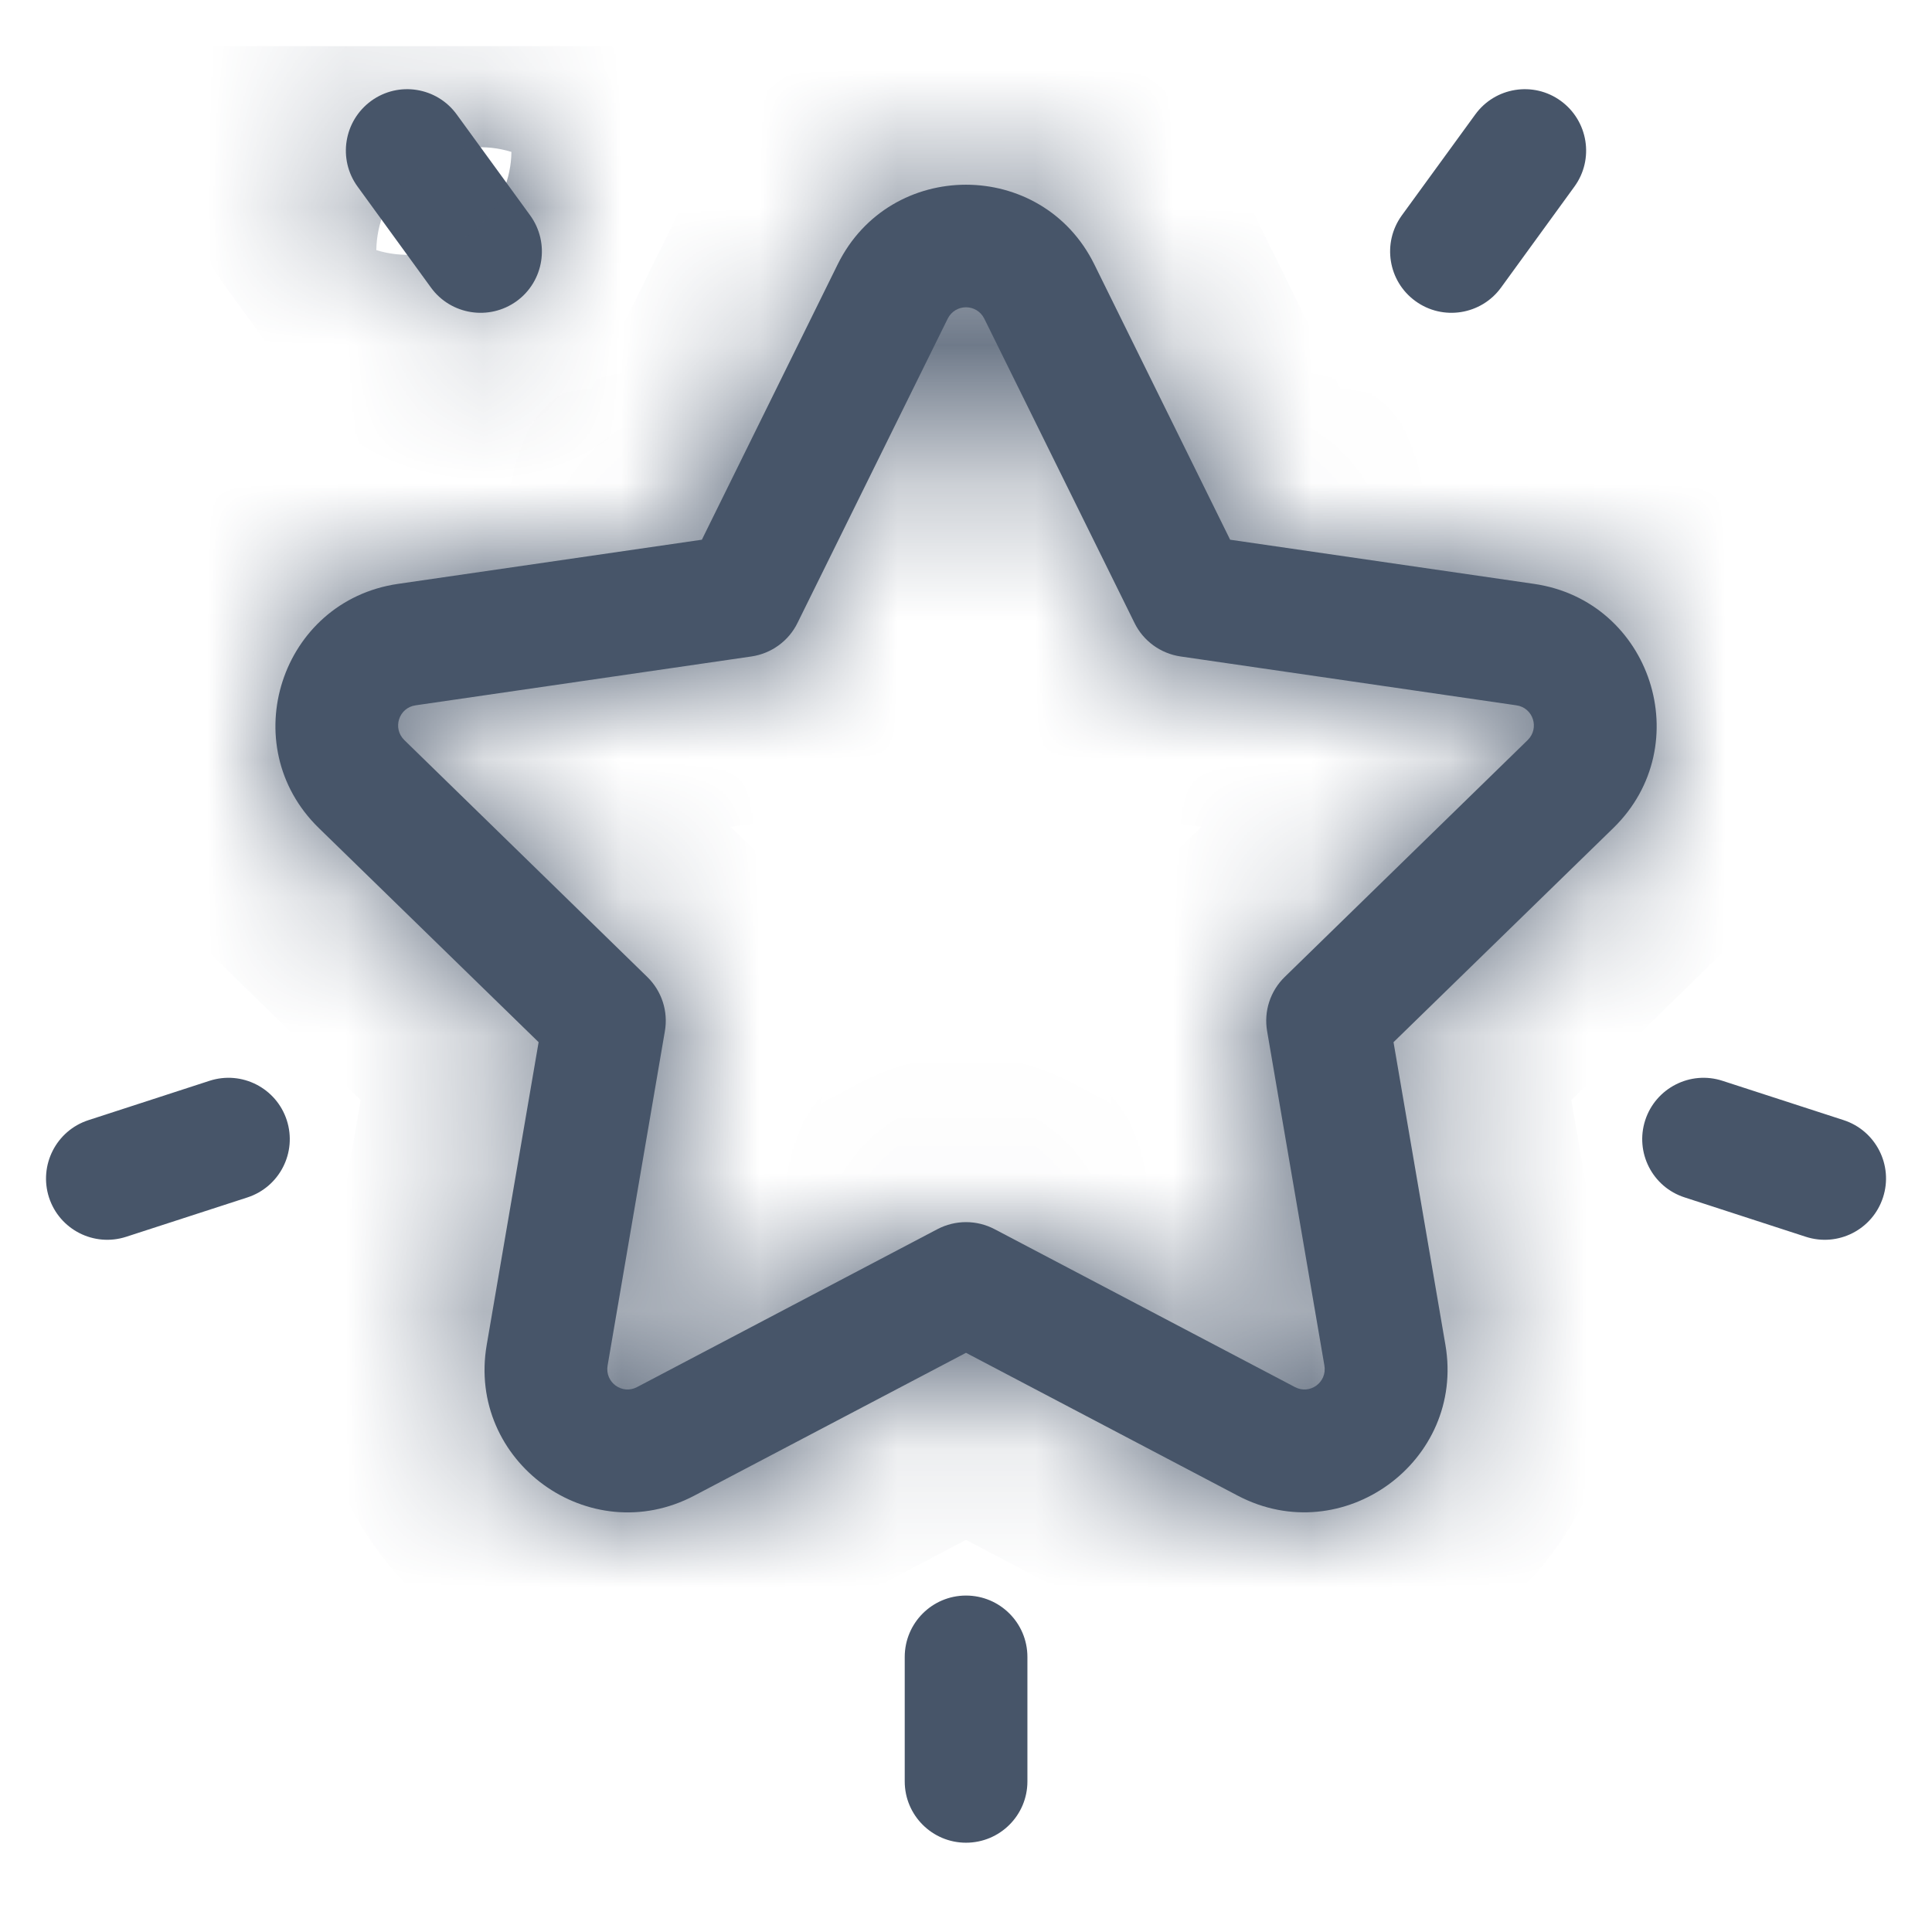
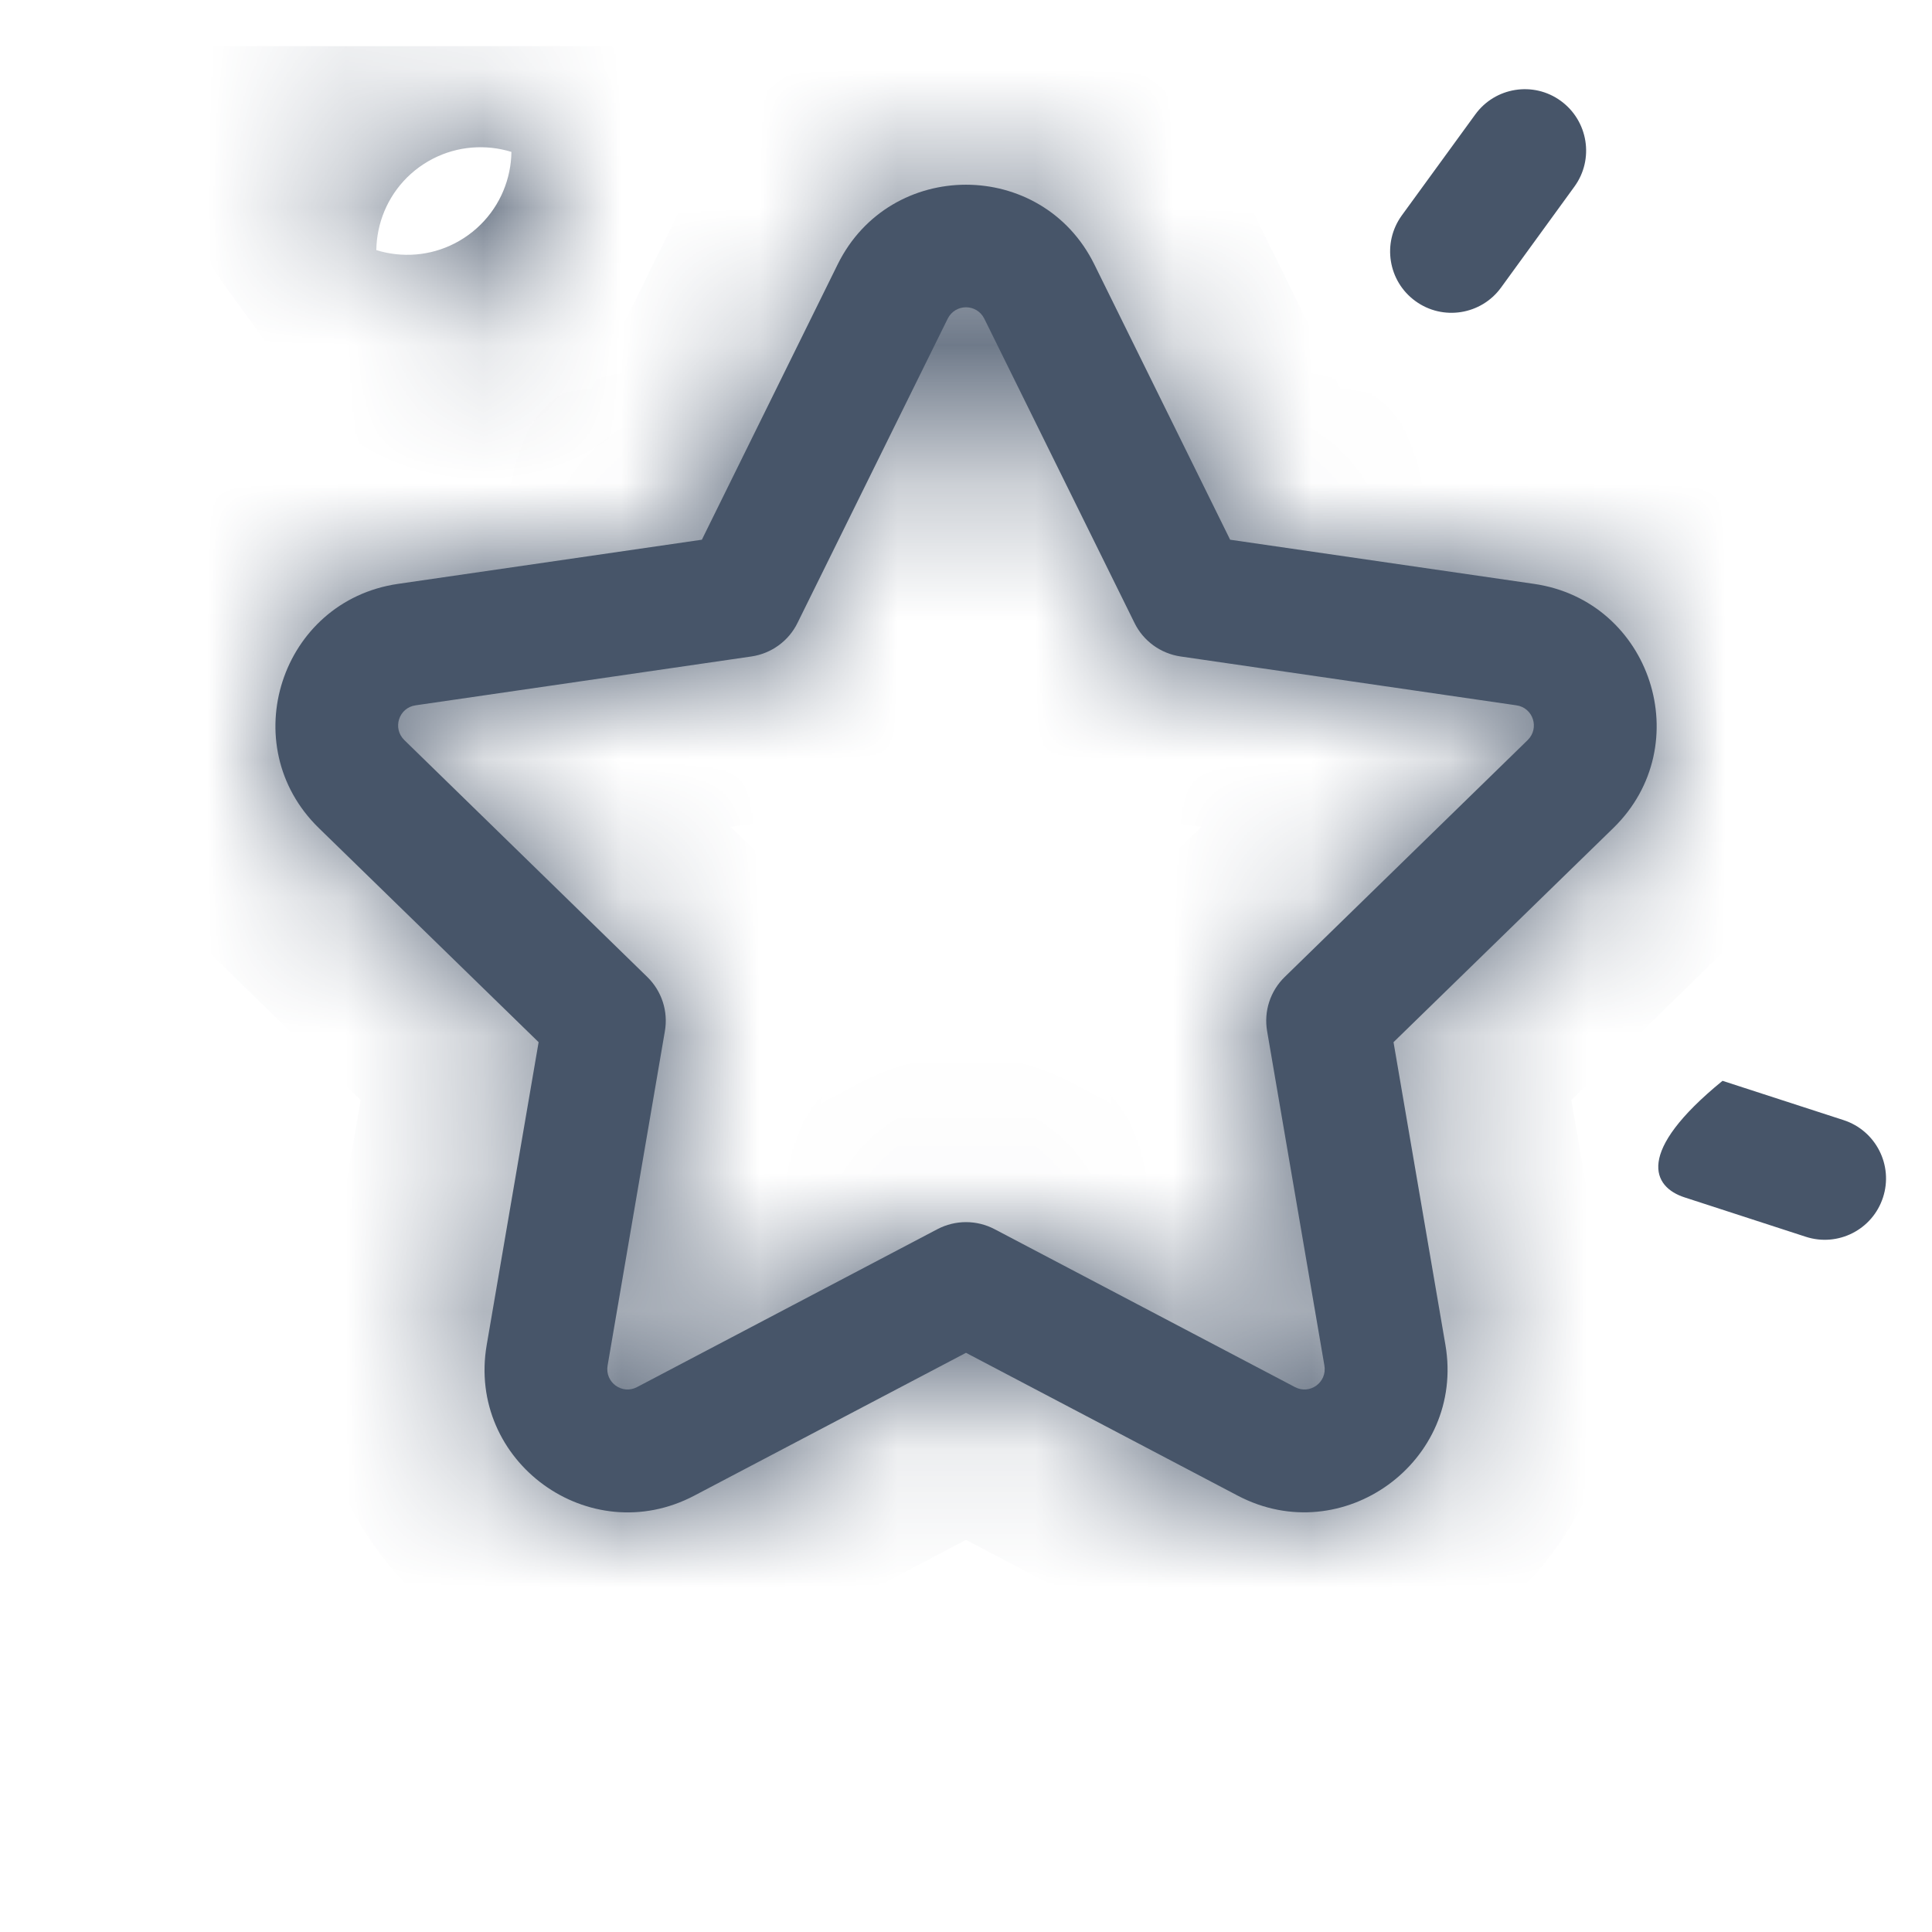
<svg xmlns="http://www.w3.org/2000/svg" width="14" height="14" viewBox="0 0 14 14" fill="none">
  <g id="Layer_1" clip-path="url(#clip0_716_90787)">
    <g id="Group">
      <g id="Group_2">
        <g id="Vector">
          <mask id="path-1-inside-1_716_90787" fill="white">
            <path d="M11.116 4.231L8.914 3.911L7.93 1.916C7.55 1.146 6.45 1.146 6.07 1.916L5.086 3.911L2.884 4.231C2.034 4.355 1.695 5.4 2.31 6L3.903 7.552L3.527 9.745C3.381 10.592 4.271 11.238 5.031 10.838L7 9.803L8.969 10.838C9.728 11.237 10.619 10.591 10.474 9.745L10.098 7.552L11.691 6C12.306 5.4 11.966 4.354 11.116 4.231ZM11.07 5.363L9.31 7.079C9.205 7.181 9.157 7.328 9.182 7.472L9.597 9.895C9.618 10.017 9.492 10.109 9.383 10.051L7.207 8.907C7.077 8.839 6.923 8.839 6.793 8.907L4.617 10.051C4.508 10.109 4.382 10.017 4.403 9.895L4.818 7.472C4.843 7.328 4.795 7.181 4.69 7.079L2.93 5.363C2.842 5.277 2.89 5.128 3.012 5.111L5.445 4.757C5.589 4.736 5.715 4.645 5.779 4.514L6.867 2.31C6.922 2.199 7.078 2.199 7.133 2.31L8.221 4.514C8.285 4.645 8.411 4.736 8.555 4.757L10.988 5.111C11.11 5.128 11.158 5.277 11.07 5.363Z" />
          </mask>
          <path d="M11.116 4.231L8.914 3.911L7.93 1.916C7.55 1.146 6.45 1.146 6.07 1.916L5.086 3.911L2.884 4.231C2.034 4.355 1.695 5.4 2.31 6L3.903 7.552L3.527 9.745C3.381 10.592 4.271 11.238 5.031 10.838L7 9.803L8.969 10.838C9.728 11.237 10.619 10.591 10.474 9.745L10.098 7.552L11.691 6C12.306 5.4 11.966 4.354 11.116 4.231ZM11.07 5.363L9.31 7.079C9.205 7.181 9.157 7.328 9.182 7.472L9.597 9.895C9.618 10.017 9.492 10.109 9.383 10.051L7.207 8.907C7.077 8.839 6.923 8.839 6.793 8.907L4.617 10.051C4.508 10.109 4.382 10.017 4.403 9.895L4.818 7.472C4.843 7.328 4.795 7.181 4.69 7.079L2.93 5.363C2.842 5.277 2.89 5.128 3.012 5.111L5.445 4.757C5.589 4.736 5.715 4.645 5.779 4.514L6.867 2.31C6.922 2.199 7.078 2.199 7.133 2.31L8.221 4.514C8.285 4.645 8.411 4.736 8.555 4.757L10.988 5.111C11.11 5.128 11.158 5.277 11.07 5.363Z" fill="#475569" />
          <path d="M11.116 4.231L11.288 3.043L11.288 3.043L11.116 4.231ZM8.914 3.911L7.838 4.442L8.118 5.008L8.742 5.099L8.914 3.911ZM7.93 1.916L6.854 2.447L6.854 2.447L7.93 1.916ZM6.07 1.916L7.146 2.447L7.146 2.447L6.07 1.916ZM5.086 3.911L5.258 5.099L5.883 5.008L6.162 4.442L5.086 3.911ZM2.884 4.231L3.057 5.418L3.057 5.418L2.884 4.231ZM2.31 6L1.472 6.859L1.472 6.859L2.31 6ZM3.903 7.552L5.085 7.755L5.192 7.134L4.74 6.693L3.903 7.552ZM3.527 9.745L2.344 9.542L2.344 9.542L3.527 9.745ZM5.031 10.838L5.589 11.9L5.59 11.9L5.031 10.838ZM7 9.803L7.558 8.741L7 8.447L6.442 8.741L7 9.803ZM8.969 10.838L8.411 11.9L8.411 11.9L8.969 10.838ZM10.474 9.745L11.656 9.542L11.656 9.542L10.474 9.745ZM10.098 7.552L9.26 6.693L8.808 7.133L8.915 7.755L10.098 7.552ZM11.691 6L12.528 6.859L12.528 6.859L11.691 6ZM11.07 5.363L10.232 4.504L10.232 4.504L11.07 5.363ZM9.31 7.079L8.472 6.22L8.472 6.22L9.31 7.079ZM9.182 7.472L7.999 7.675L7.999 7.675L9.182 7.472ZM9.597 9.895L10.78 9.692L10.78 9.692L9.597 9.895ZM9.383 10.051L8.824 11.113L8.824 11.114L9.383 10.051ZM7.207 8.907L7.765 7.845L7.765 7.845L7.207 8.907ZM6.793 8.907L6.235 7.845L6.235 7.845L6.793 8.907ZM4.617 10.051L5.176 11.114L5.176 11.113L4.617 10.051ZM4.403 9.895L3.22 9.692L3.22 9.692L4.403 9.895ZM4.818 7.472L6.001 7.675L6.001 7.675L4.818 7.472ZM4.69 7.079L5.528 6.22L5.528 6.22L4.69 7.079ZM2.93 5.363L3.768 4.504L3.768 4.504L2.93 5.363ZM3.012 5.111L2.84 3.923L2.839 3.923L3.012 5.111ZM5.445 4.757L5.617 5.945L5.617 5.945L5.445 4.757ZM5.779 4.514L6.855 5.045L6.855 5.045L5.779 4.514ZM6.867 2.31L5.791 1.779L5.791 1.779L6.867 2.31ZM7.133 2.31L6.057 2.841L6.057 2.841L7.133 2.31ZM8.221 4.514L7.145 5.045L7.145 5.045L8.221 4.514ZM8.555 4.757L8.728 3.57L8.728 3.57L8.555 4.757ZM10.988 5.111L11.161 3.923L11.16 3.923L10.988 5.111ZM11.116 4.231L11.288 3.043L9.087 2.724L8.914 3.911L8.742 5.099L10.943 5.418L11.116 4.231ZM8.914 3.911L9.99 3.38L9.006 1.385L7.93 1.916L6.854 2.447L7.838 4.442L8.914 3.911ZM7.93 1.916L9.006 1.385C8.186 -0.277 5.814 -0.277 4.994 1.385L6.07 1.916L7.146 2.447C7.137 2.467 7.114 2.495 7.079 2.515C7.049 2.533 7.022 2.539 7 2.539C6.978 2.539 6.951 2.533 6.921 2.515C6.886 2.495 6.863 2.467 6.854 2.447L7.93 1.916ZM6.07 1.916L4.994 1.385L4.01 3.38L5.086 3.911L6.162 4.442L7.146 2.447L6.07 1.916ZM5.086 3.911L4.913 2.724L2.712 3.043L2.884 4.231L3.057 5.418L5.258 5.099L5.086 3.911ZM2.884 4.231L2.712 3.043C0.877 3.31 0.145 5.566 1.472 6.859L2.31 6L3.147 5.141C3.163 5.156 3.183 5.186 3.191 5.225C3.199 5.259 3.195 5.287 3.189 5.308C3.182 5.328 3.168 5.353 3.142 5.376C3.112 5.402 3.078 5.415 3.057 5.418L2.884 4.231ZM2.31 6L1.472 6.859L3.065 8.412L3.903 7.552L4.74 6.693L3.147 5.14L2.31 6ZM3.903 7.552L2.72 7.35L2.344 9.542L3.527 9.745L4.709 9.948L5.085 7.755L3.903 7.552ZM3.527 9.745L2.344 9.542C2.03 11.37 3.949 12.762 5.589 11.9L5.031 10.838L4.473 9.776C4.492 9.766 4.527 9.756 4.567 9.76C4.601 9.763 4.627 9.775 4.644 9.788C4.662 9.801 4.681 9.821 4.695 9.854C4.711 9.89 4.713 9.927 4.709 9.948L3.527 9.745ZM5.031 10.838L5.59 11.9L7.558 10.865L7 9.803L6.442 8.741L4.473 9.776L5.031 10.838ZM7 9.803L6.442 10.865L8.411 11.9L8.969 10.838L9.527 9.776L7.558 8.741L7 9.803ZM8.969 10.838L8.411 11.9C10.049 12.761 11.97 11.37 11.656 9.542L10.474 9.745L9.291 9.948C9.287 9.926 9.289 9.89 9.305 9.853C9.319 9.821 9.338 9.8 9.355 9.788C9.373 9.775 9.398 9.763 9.433 9.76C9.472 9.756 9.508 9.766 9.527 9.776L8.969 10.838ZM10.474 9.745L11.656 9.542L11.28 7.35L10.098 7.552L8.915 7.755L9.291 9.948L10.474 9.745ZM10.098 7.552L10.935 8.412L12.528 6.859L11.691 6L10.853 5.14L9.26 6.693L10.098 7.552ZM11.691 6L12.528 6.859C13.856 5.565 13.122 3.31 11.288 3.043L11.116 4.231L10.943 5.418C10.922 5.415 10.888 5.402 10.858 5.376C10.832 5.353 10.818 5.328 10.811 5.308C10.805 5.287 10.801 5.259 10.809 5.225C10.818 5.186 10.837 5.156 10.853 5.141L11.691 6ZM11.07 5.363L10.232 4.504L8.472 6.22L9.31 7.079L10.147 7.938L11.908 6.223L11.07 5.363ZM9.31 7.079L8.472 6.22C8.085 6.598 7.908 7.142 7.999 7.675L9.182 7.472L10.365 7.27C10.407 7.515 10.325 7.765 10.147 7.938L9.31 7.079ZM9.182 7.472L7.999 7.675L8.415 10.098L9.597 9.895L10.78 9.692L10.365 7.27L9.182 7.472ZM9.597 9.895L8.415 10.098C8.267 9.238 9.171 8.584 9.941 8.989L9.383 10.051L8.824 11.114C9.813 11.633 10.969 10.795 10.78 9.692L9.597 9.895ZM9.383 10.051L9.941 8.989L7.765 7.845L7.207 8.907L6.648 9.97L8.824 11.113L9.383 10.051ZM7.207 8.907L7.765 7.845C7.286 7.593 6.714 7.593 6.235 7.845L6.793 8.907L7.352 9.97C7.131 10.085 6.869 10.085 6.648 9.97L7.207 8.907ZM6.793 8.907L6.235 7.845L4.059 8.989L4.617 10.051L5.176 11.113L7.352 9.97L6.793 8.907ZM4.617 10.051L4.059 8.989C4.83 8.584 5.733 9.239 5.585 10.098L4.403 9.895L3.22 9.692C3.031 10.794 4.186 11.633 5.176 11.114L4.617 10.051ZM4.403 9.895L5.585 10.098L6.001 7.675L4.818 7.472L3.635 7.27L3.22 9.692L4.403 9.895ZM4.818 7.472L6.001 7.675C6.092 7.142 5.915 6.598 5.528 6.22L4.69 7.079L3.853 7.938C3.675 7.765 3.593 7.515 3.635 7.27L4.818 7.472ZM4.69 7.079L5.528 6.22L3.768 4.504L2.93 5.363L2.092 6.223L3.853 7.938L4.69 7.079ZM2.93 5.363L3.768 4.504C4.392 5.112 4.046 6.173 3.185 6.298L3.012 5.111L2.839 3.923C1.734 4.084 1.291 5.442 2.092 6.223L2.93 5.363ZM3.012 5.111L3.185 6.298L5.617 5.945L5.445 4.757L5.272 3.57L2.84 3.923L3.012 5.111ZM5.445 4.757L5.617 5.945C6.153 5.867 6.616 5.531 6.855 5.045L5.779 4.514L4.703 3.983C4.813 3.76 5.026 3.605 5.272 3.57L5.445 4.757ZM5.779 4.514L6.855 5.045L7.943 2.841L6.867 2.31L5.791 1.779L4.703 3.983L5.779 4.514ZM6.867 2.31L7.943 2.841C7.558 3.621 6.443 3.623 6.057 2.841L7.133 2.31L8.209 1.779C7.714 0.775 6.286 0.777 5.791 1.779L6.867 2.31ZM7.133 2.31L6.057 2.841L7.145 5.045L8.221 4.514L9.297 3.983L8.209 1.779L7.133 2.31ZM8.221 4.514L7.145 5.045C7.384 5.53 7.847 5.867 8.383 5.945L8.555 4.757L8.728 3.57C8.974 3.605 9.187 3.76 9.297 3.983L8.221 4.514ZM8.555 4.757L8.383 5.945L10.815 6.298L10.988 5.111L11.16 3.923L8.728 3.57L8.555 4.757ZM10.988 5.111L10.815 6.298C9.953 6.173 9.608 5.112 10.232 4.504L11.07 5.363L11.908 6.223C12.708 5.442 12.267 4.084 11.161 3.923L10.988 5.111Z" fill="#475569" mask="url(#path-1-inside-1_716_90787)" />
        </g>
      </g>
    </g>
    <g id="Group_3">
      <g id="Group_4">
        <g id="Vector_2">
          <mask id="path-3-inside-2_716_90787" fill="white">
            <path d="M3.842 1.561L3.31 0.83C3.166 0.631 2.888 0.587 2.69 0.731C2.491 0.876 2.447 1.154 2.591 1.352L3.123 2.084C3.267 2.282 3.545 2.326 3.744 2.182C3.942 2.038 3.986 1.76 3.842 1.561Z" />
          </mask>
-           <path d="M3.842 1.561L3.31 0.83C3.166 0.631 2.888 0.587 2.69 0.731C2.491 0.876 2.447 1.154 2.591 1.352L3.123 2.084C3.267 2.282 3.545 2.326 3.744 2.182C3.942 2.038 3.986 1.76 3.842 1.561Z" fill="#475569" />
          <path d="M3.842 1.561L2.871 2.267L2.871 2.267L3.842 1.561ZM3.31 0.83L4.281 0.124L4.281 0.124L3.31 0.83ZM2.69 0.731L3.395 1.702L3.395 1.702L2.69 0.731ZM2.591 1.352L3.562 0.647L3.562 0.647L2.591 1.352ZM3.123 2.084L2.152 2.789L2.152 2.789L3.123 2.084ZM3.744 2.182L3.038 1.211L3.038 1.211L3.744 2.182ZM3.842 1.561L4.813 0.856L4.281 0.124L3.31 0.83L2.34 1.535L2.871 2.267L3.842 1.561ZM3.31 0.83L4.281 0.124C3.747 -0.61 2.719 -0.774 1.984 -0.239L2.69 0.731L3.395 1.702C3.057 1.948 2.585 1.872 2.34 1.535L3.31 0.83ZM2.69 0.731L1.984 -0.239C1.25 0.294 1.087 1.323 1.621 2.058L2.591 1.352L3.562 0.647C3.807 0.984 3.732 1.457 3.395 1.702L2.69 0.731ZM2.591 1.352L1.62 2.058L2.152 2.789L3.123 2.084L4.094 1.378L3.562 0.647L2.591 1.352ZM3.123 2.084L2.152 2.789C2.686 3.524 3.715 3.687 4.449 3.153L3.744 2.182L3.038 1.211C3.376 0.966 3.848 1.041 4.094 1.378L3.123 2.084ZM3.744 2.182L4.449 3.153C5.184 2.619 5.347 1.591 4.813 0.856L3.842 1.561L2.871 2.267C2.626 1.929 2.701 1.456 3.038 1.211L3.744 2.182Z" fill="#475569" mask="url(#path-3-inside-2_716_90787)" />
        </g>
      </g>
    </g>
    <g id="Group_5">
      <g id="Group_6">
-         <path id="Vector_3" d="M2.078 8.117C2.002 7.884 1.752 7.756 1.518 7.832L0.641 8.117C0.407 8.193 0.28 8.444 0.355 8.677C0.431 8.911 0.682 9.038 0.915 8.962L1.793 8.677C2.026 8.601 2.154 8.351 2.078 8.117Z" fill="#475569" />
-       </g>
+         </g>
    </g>
    <g id="Group_7">
      <g id="Group_8">
        <path id="Vector_4" d="M11.31 0.731C11.112 0.587 10.834 0.631 10.69 0.83L10.158 1.561C10.014 1.76 10.058 2.038 10.257 2.182C10.455 2.326 10.733 2.282 10.877 2.084L11.409 1.352C11.553 1.154 11.509 0.876 11.31 0.731Z" fill="#475569" />
      </g>
    </g>
    <g id="Group_9">
      <g id="Group_10">
-         <path id="Vector_5" d="M13.36 8.117L12.482 7.832C12.249 7.756 11.998 7.884 11.922 8.117C11.846 8.351 11.974 8.602 12.208 8.677L13.085 8.962C13.318 9.038 13.569 8.911 13.645 8.677C13.721 8.444 13.593 8.193 13.36 8.117Z" fill="#475569" />
+         <path id="Vector_5" d="M13.36 8.117L12.482 7.832C11.846 8.351 11.974 8.602 12.208 8.677L13.085 8.962C13.318 9.038 13.569 8.911 13.645 8.677C13.721 8.444 13.593 8.193 13.36 8.117Z" fill="#475569" />
      </g>
    </g>
    <g id="Group_11">
      <g id="Group_12">
-         <path id="Vector_6" d="M7 11.562C6.755 11.562 6.556 11.761 6.556 12.007V12.909C6.556 13.154 6.755 13.353 7 13.353C7.246 13.353 7.445 13.154 7.445 12.909V12.007C7.445 11.761 7.246 11.562 7 11.562Z" fill="#475569" />
-       </g>
+         </g>
    </g>
  </g>
  <defs>
    <clipPath id="clip0_716_90787">
      <rect width="13.333" height="13.333" fill="white" transform="translate(0.333 0.333)" />
    </clipPath>
  </defs>
</svg>